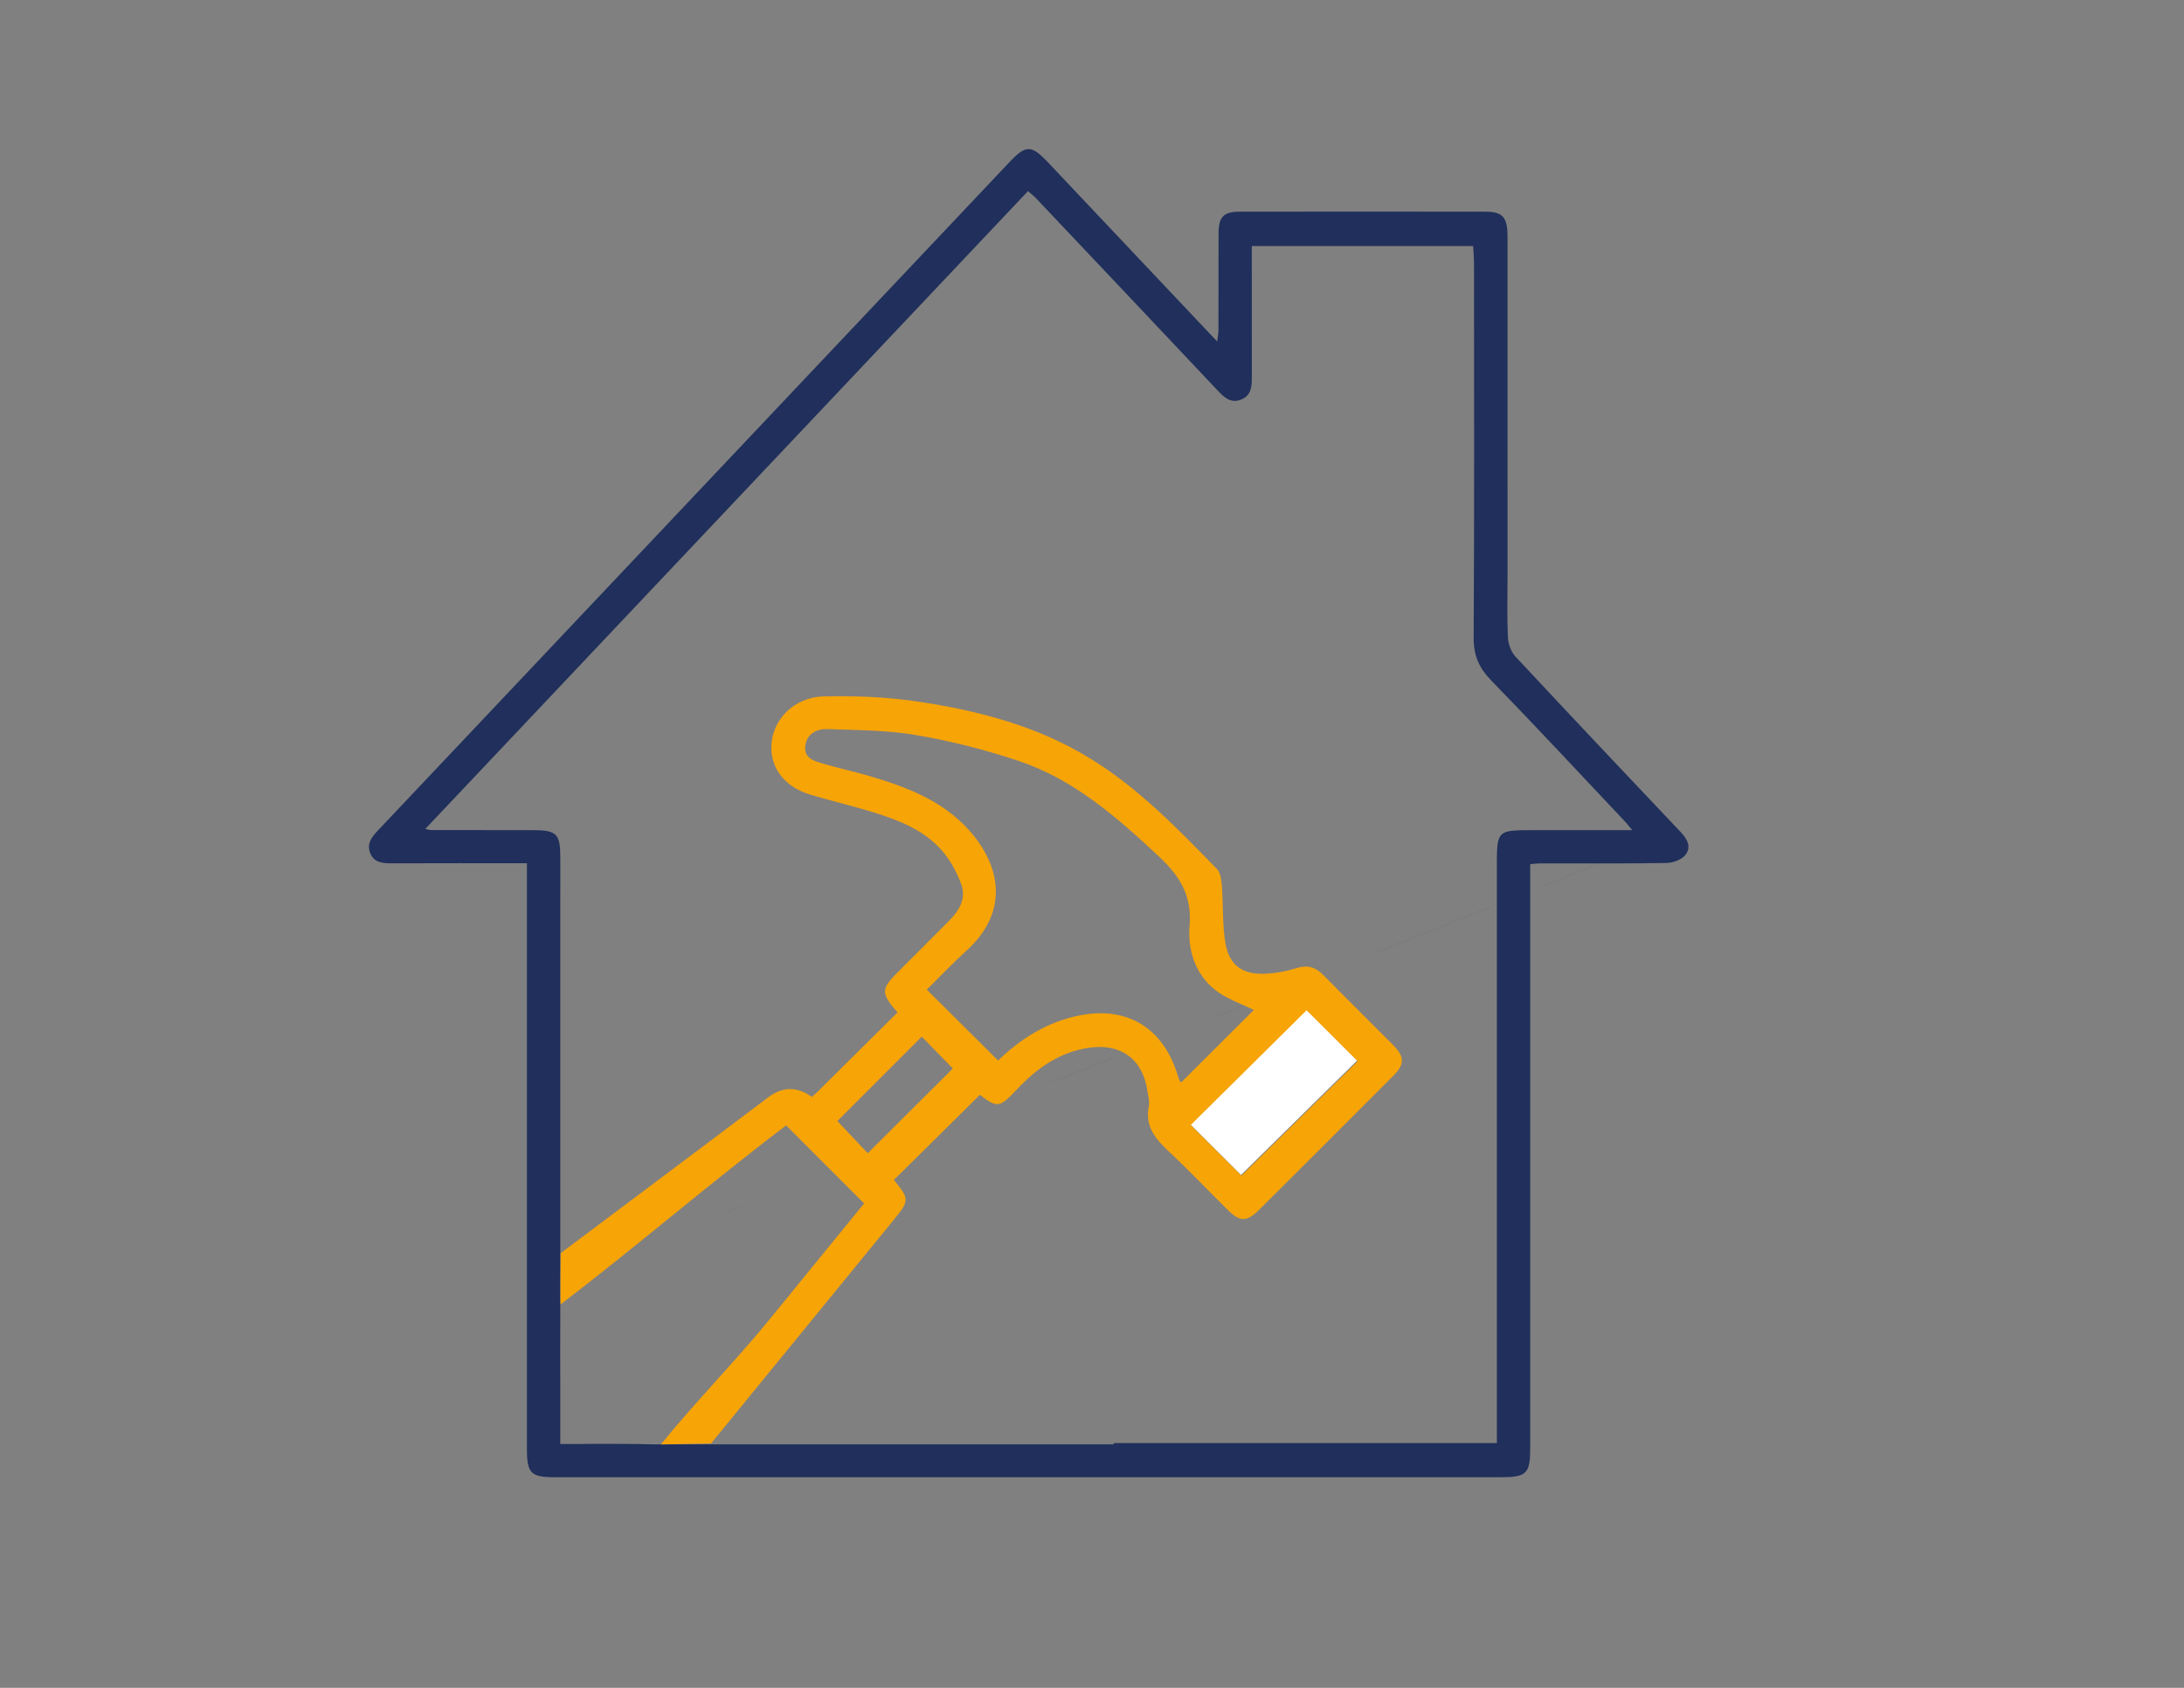
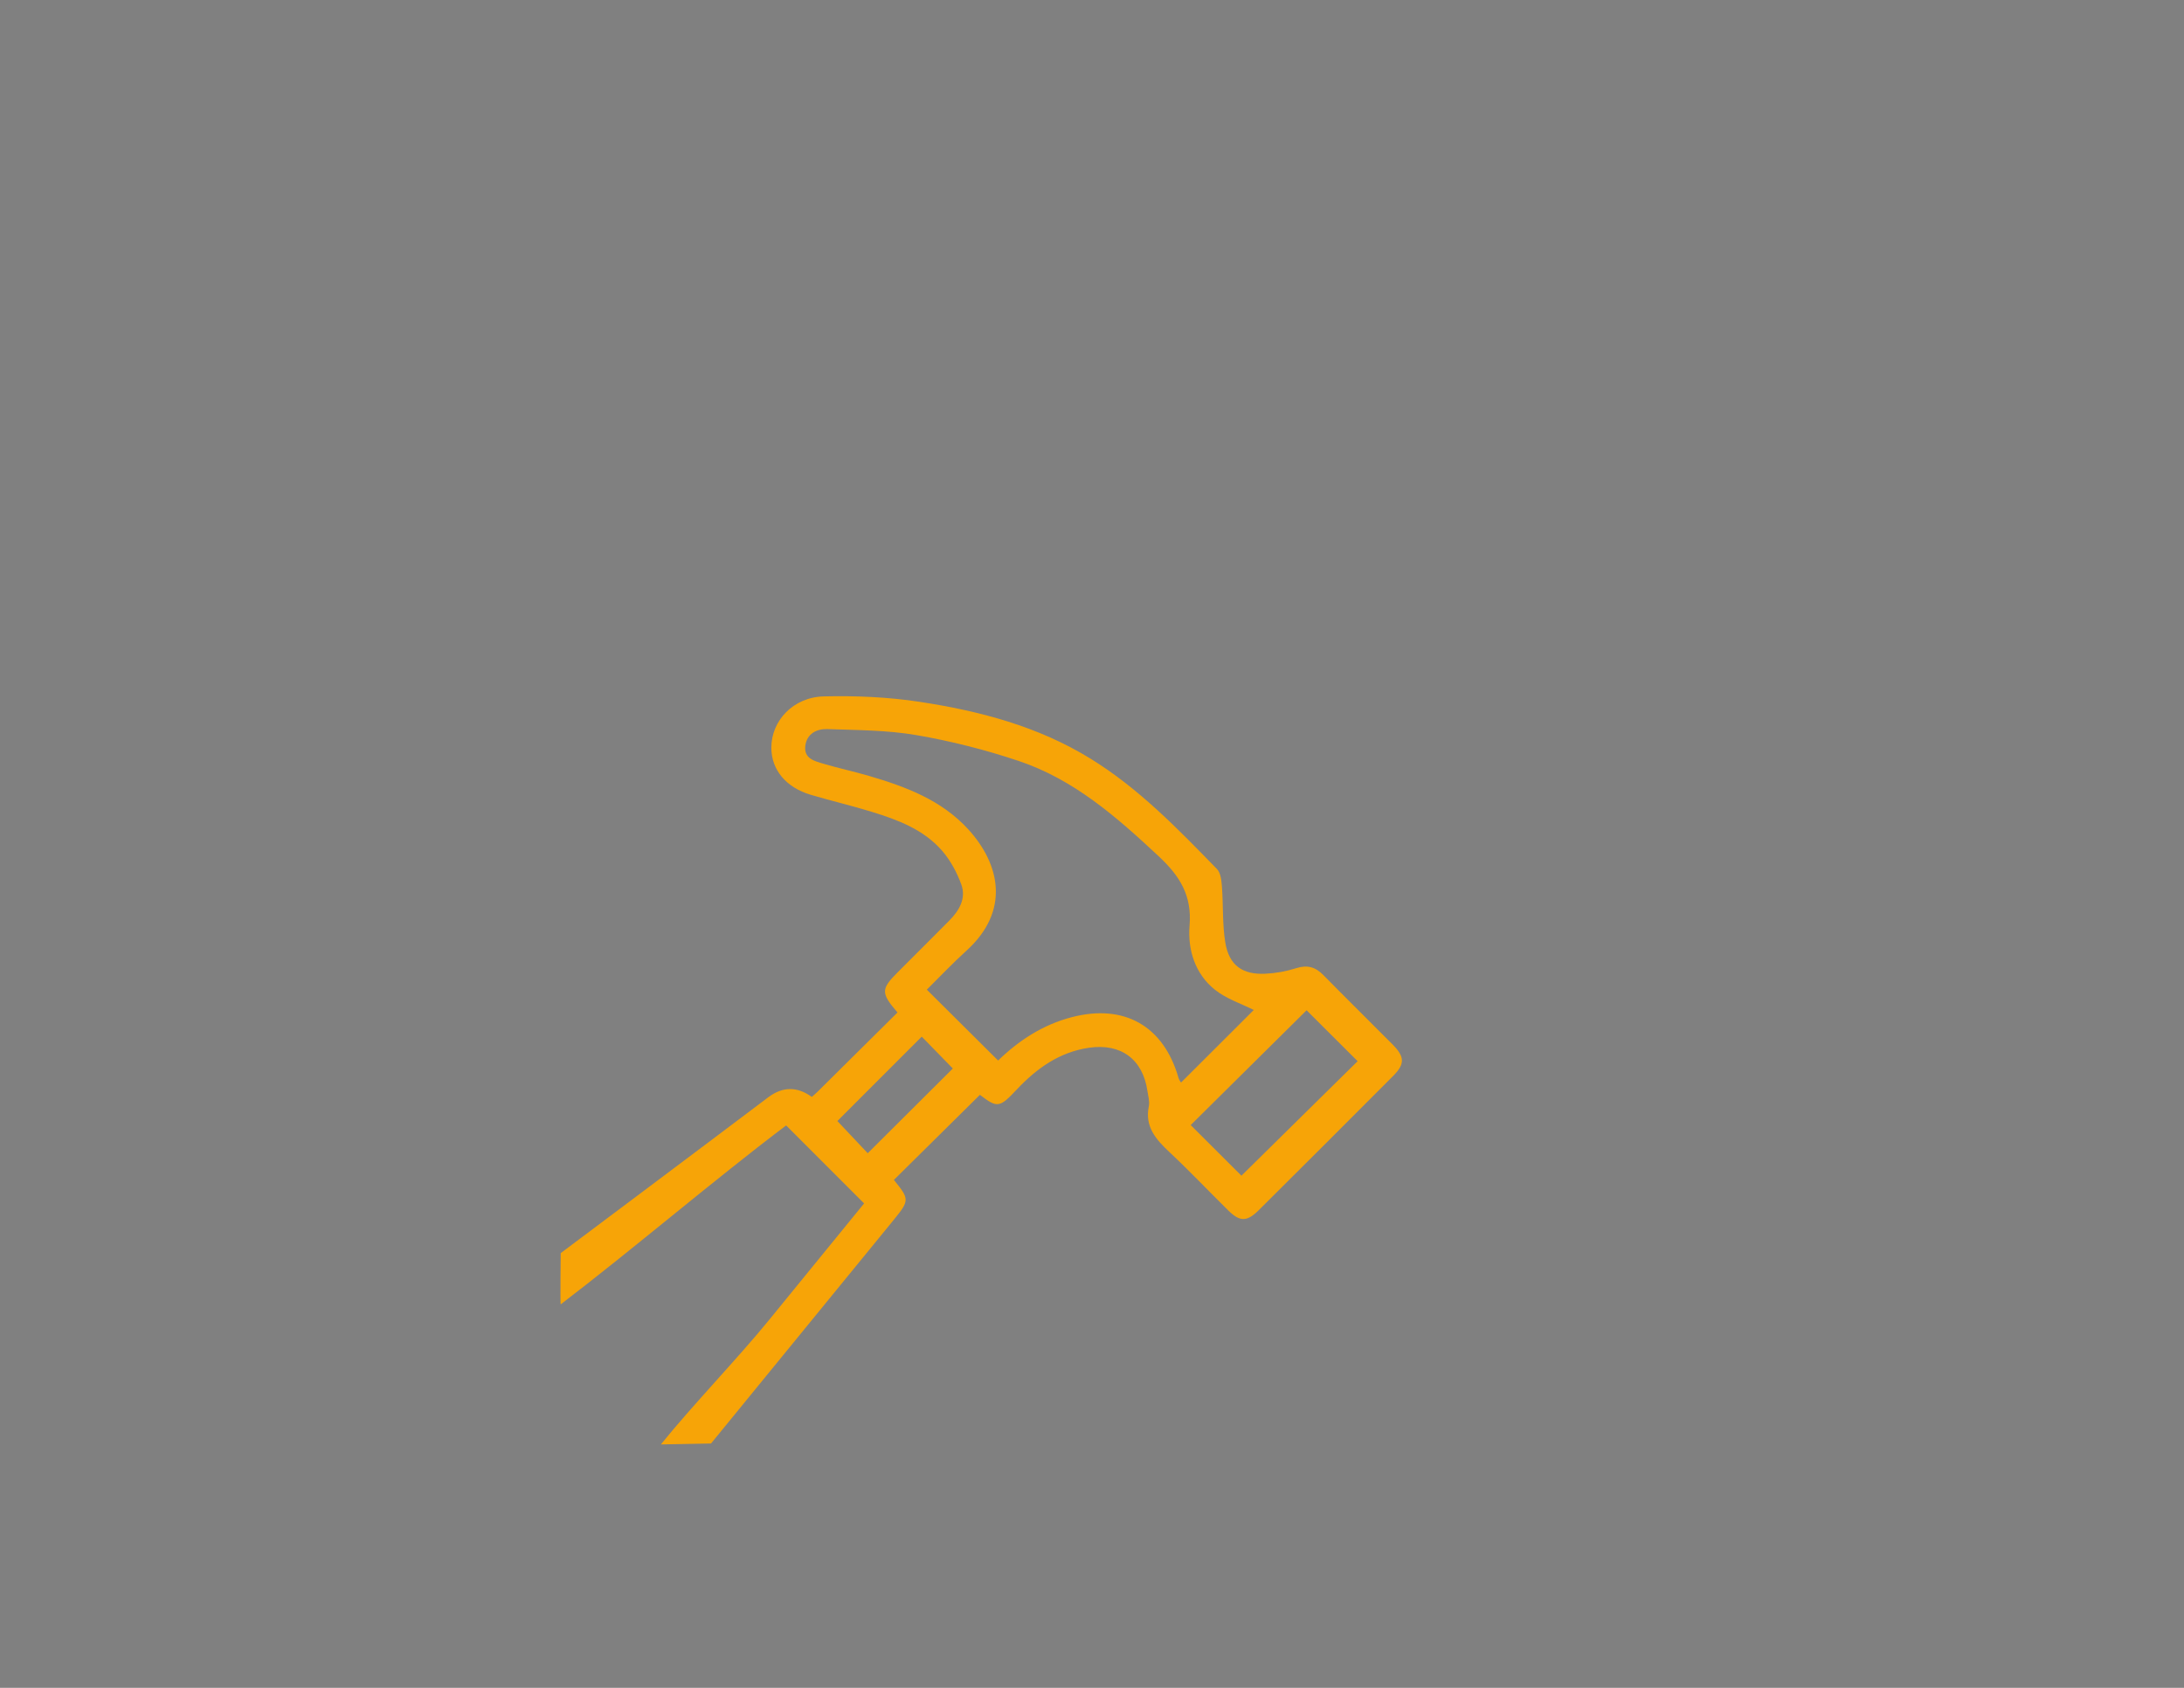
<svg xmlns="http://www.w3.org/2000/svg" viewBox="0 0 792 612">
  <rect x="0" y="0" width="792" height="612" fill="#808080" stroke="none" />
  <defs>
    <style>      .cls-1 {        fill: #fff;      }      .cls-2 {        fill: #f7a407;      }      .cls-3 {        fill: #202f5b;      }    </style>
  </defs>
  <g>
    <g id="Capa_1">
      <g id="mRpjwH.tif">
        <g>
-           <path class="cls-3" d="M224.73,454.99,609.15,301.36c-19.92-21.03-39.83-42.08-59.58-63.28-1.6-1.72-2.65-4.56-2.75-6.94-.35-7.64-.13-15.3-.13-22.96,0-40.76.01-81.53-.01-122.3,0-7.16-1.67-9.11-8.12-9.12-29.66-.05-59.32-.05-88.98,0-5.93.01-7.66,1.89-7.68,7.87-.05,11.65-.01,23.3-.04,34.95,0,1.16-.24,2.32-.46,4.24-1.76-1.85-2.89-3.04-4.02-4.24-19.09-20.22-38.17-40.45-57.28-60.64-6.15-6.49-8.04-6.49-14.11-.07-76.28,80.72-152.54,161.45-228.84,242.15-2.29,2.43-4.29,4.87-2.89,8.35,1.45,3.56,4.66,3.67,7.98,3.66,15.98-.07,31.97-.03,48.85-.03v212.58c0,8.62,1.45,10.05,10.17,10.05h342.93c9.43,0,10.71-1.26,10.71-10.53v-211.77c1.5-.12,2.46-.26,3.42-.27,3.3,0,6.61,0,9.91,0,12.03.01,24.05.05,36.08-.15,2.35-.04,5.44-1.15,6.82-2.86,2.52-3.11.51-6.08-1.98-8.71ZM556.21,301.01c-9.08,0-12.01,0-12.94,4.13-.45,1.96-.45,4.84-.45,9.1v209.01h-138.96v.47h-166.29c-4.27-.08-8.54-.12-12.84-.12-7.04-.02-14.15.03-21.49.03h-.06v-22.3c0-7.36-.08-14.72,0-22.08v-156.27h.01v-11.89c0-8.83-1.26-10.07-10.05-10.08-12.33-.01-24.67-.02-37-.04-.32,0-.65-.13-1.92-.4,72.99-77.24,145.63-154.1,218.56-231.27,1.02.89,2.04,1.64,2.89,2.54,21.86,23.1,43.72,46.21,65.53,69.36,2.49,2.64,4.97,5.31,8.97,3.64,3.99-1.66,3.8-5.4,3.79-8.96-.03-13.81-.01-27.63-.01-41.44v-5.22h80.26c.11,2.09.32,4.16.32,6.23.02,45.27.13,90.54-.12,135.81-.04,6.34,1.88,10.84,6.26,15.36,16.49,16.95,32.58,34.28,48.81,51.47.65.68,1.21,1.44,2.43,2.92h-35.7Z" />
-           <path class="cls-1" d="M450.04,426.03c-5.86-5.84-12.21-12.18-18.4-18.36,14.14-14,28.27-28,42.04-41.63,5.86,5.85,12.27,12.24,18.51,18.46-13.56,13.36-27.72,27.31-42.14,41.52Z" />
-         </g>
+           </g>
      </g>
      <path class="cls-2" d="M257.86,523.38c6.84-8.41,13.24-16.21,19.72-24.14,15.48-18.95,30.99-37.88,46.45-56.84,5.84-7.16,5.81-7.57.13-14.57,10.38-10.27,20.75-20.53,31.19-30.85,6.32,4.84,7.11,4.72,13.35-1.91,7.22-7.67,15.48-13.61,26.26-15.17,11.58-1.67,19.48,4.2,21.15,15.73.26,1.81.86,3.74.51,5.44-1.55,7.47,2.55,12.06,7.48,16.69,7.29,6.83,14.17,14.09,21.28,21.11,4.22,4.16,6.78,4.2,11.03-.01,16.31-16.2,32.57-32.44,48.79-48.72,4.33-4.35,4.24-6.95-.21-11.44-8.33-8.4-16.78-16.67-25.05-25.11-2.88-2.94-5.81-3.83-9.86-2.54-3.6,1.15-7.46,1.84-11.24,2.02-8.29.39-13.13-3.07-14.49-11.26-1.1-6.66-.72-13.56-1.23-20.33-.17-2.19-.44-4.98-1.81-6.38-14.16-14.55-28.27-29.17-45.77-39.97-19.07-11.77-40.26-17.33-62.03-20.65-11.43-1.74-23.18-2.25-34.75-1.97-11.15.27-19.07,8.88-19.04,18.63.02,7.96,5.29,14.38,14.3,17.05,7.32,2.17,14.78,3.91,22.08,6.16,9.44,2.9,18.77,6.39,25.46,14.03,3.08,3.51,5.46,7.94,7.06,12.35,1.81,4.99-.73,9.39-4.31,13.01-6.21,6.27-12.47,12.49-18.71,18.74-6.16,6.16-6.22,7.55-.13,14.64-9.79,9.71-19.35,19.2-28.93,28.68-.69.69-1.45,1.31-2.15,1.93q-7.98-5.74-15.78.13c-23.38,17.66-75.27,56.51-75.27,56.51,0,0-.21,18.73,0,18.58,26.56-20.28,55.59-45.13,81.75-64.88,9.45,9.45,18.69,18.7,28.27,28.28-11.07,13.58-22.81,27.98-34.55,42.37-11.35,13.92-27.88,31.03-39.15,45.02l18.21-.34ZM473.82,366.32c5.86,5.85,12.27,12.24,18.51,18.46-13.56,13.36-27.72,27.31-42.14,41.52-5.86-5.84-12.21-12.18-18.4-18.36,14.14-14,28.27-28,42.04-41.63ZM350.51,344.67c15.78-14.31,12.28-31.19.62-43.96-9.72-10.63-22.64-15.44-35.99-19.37-5.42-1.59-10.96-2.76-16.37-4.37-3.29-.98-7.33-1.84-6.73-6.57.56-4.39,4.17-6.17,7.99-6.04,10.78.38,21.69.37,32.26,2.18,12.56,2.16,25.06,5.33,37.14,9.38,20.03,6.72,35.55,20.35,50.75,34.55,7.64,7.13,12.11,14.2,11.2,25.16-.72,8.69,1.96,17.49,9.23,23.27,4.12,3.28,9.49,5.01,14.05,7.31-8.32,8.3-17.25,17.21-26.38,26.32-.21-.37-.71-.96-.9-1.65-5.38-18.86-19.64-26.98-38.64-22.08-10.63,2.74-19.39,8.56-26.79,15.74-8.52-8.46-16.97-16.86-25.86-25.7,4.5-4.44,9.28-9.51,14.43-14.18ZM303.67,406.47c9.87-9.87,20.06-20.06,30.59-30.59,3.84,3.94,7.64,7.83,11.27,11.55-10.17,10.12-20.47,20.37-30.86,30.72-3.55-3.77-7.35-7.8-11-11.67Z" />
-       <path class="cls-3" d="M237.57,523.72h-34.33v-.09c7.34,0,14.45-.05,21.49-.03,4.3,0,8.57.04,12.84.12Z" />
-       <path class="cls-3" d="M224.73,523.6v.03h-21.55c7.36,0,14.49-.05,21.55-.03Z" />
    </g>
  </g>
</svg>